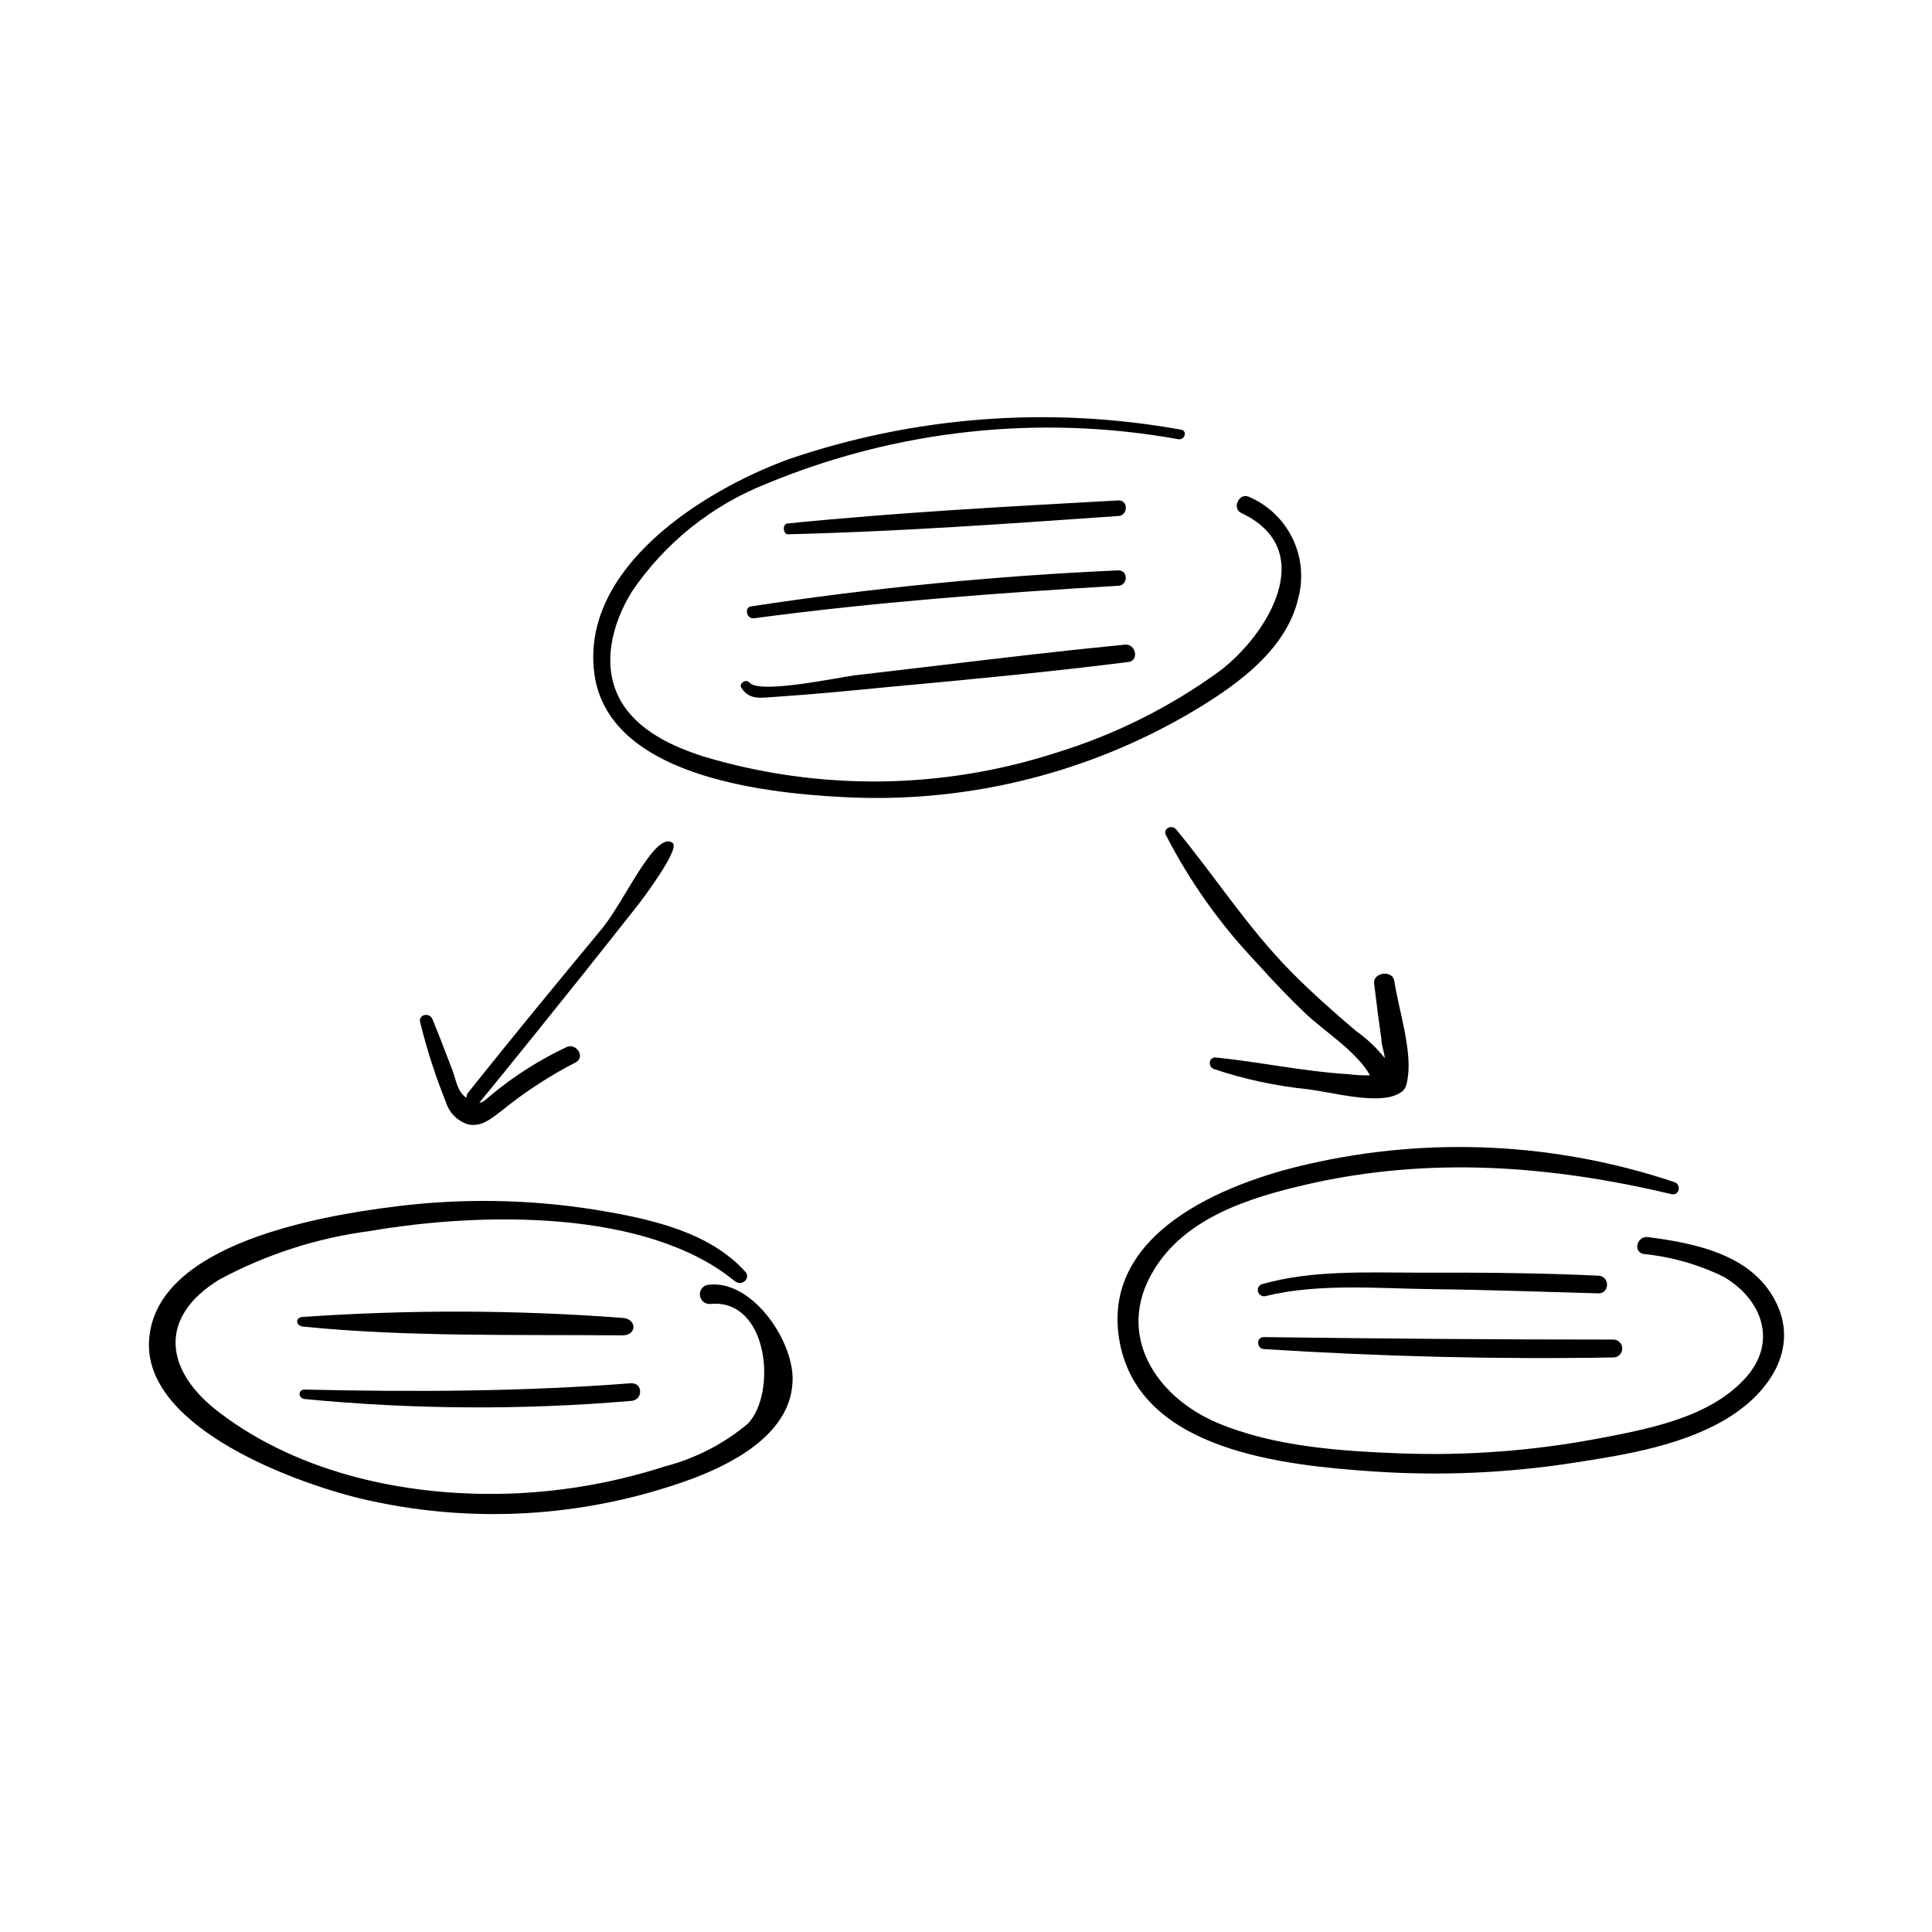
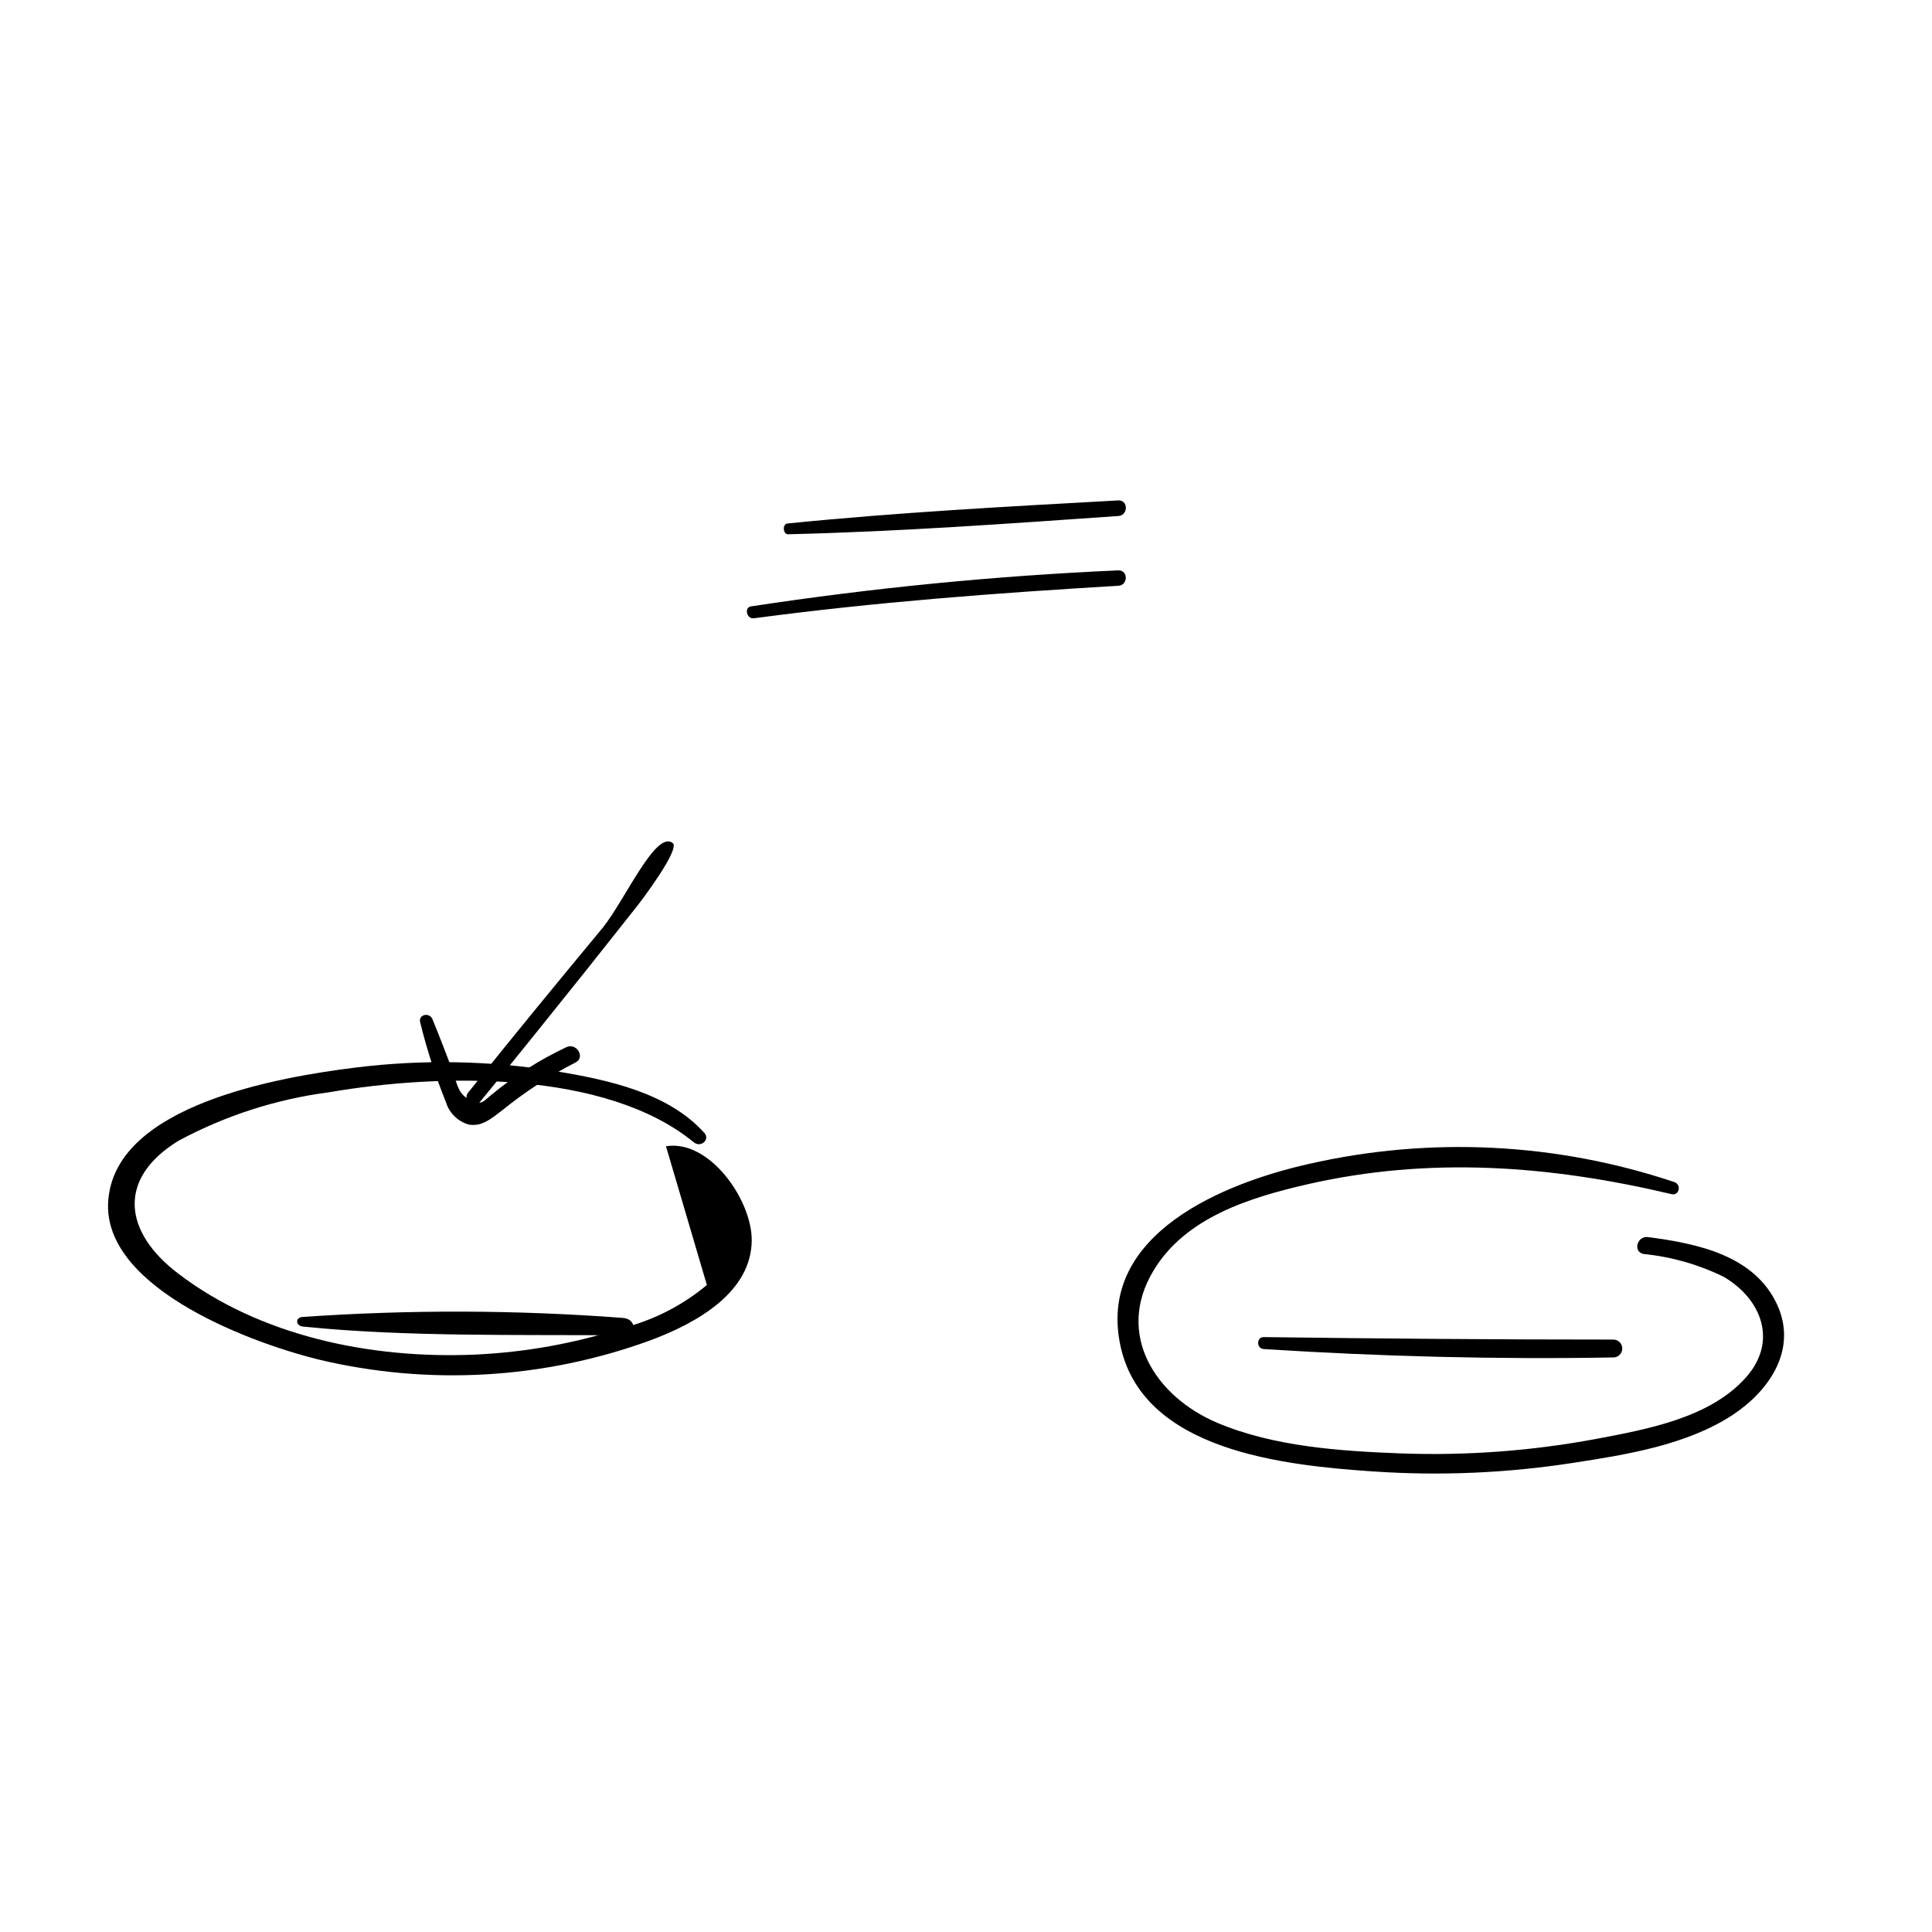
<svg xmlns="http://www.w3.org/2000/svg" fill="#000000" width="800px" height="800px" version="1.1" viewBox="144 144 512 512">
  <g>
-     <path d="m488.11 302.31c1.359-5.297 0.77-10.91-1.66-15.812-2.434-4.902-6.547-8.766-11.59-10.887-2.57-1.008-4.434 3.176-1.914 4.332 20.859 9.824 6.902 32.344-5.691 41.867-13.098 9.543-27.688 16.844-43.176 21.613-30.27 9.824-62.805 10.227-93.309 1.156-8.613-2.719-17.938-7.004-22.418-15.113-5.039-9.168-2.117-20.152 3.023-28.566 8.75-12.961 21.223-22.973 35.77-28.715 34.492-14.32 72.371-18.41 109.12-11.789 1.715 0.301 2.469-2.215 0.754-2.519h0.004c-34.871-6.309-70.773-3.586-104.29 7.91-23.023 8.516-54.816 28.867-51.238 56.629 3.477 26.801 43.48 31.641 65.496 32.797 31.645 1.785 63.133-5.598 90.684-21.262 12.395-7.152 27.207-16.98 30.43-31.641z" />
-     <path d="m503.43 417.28c-5.945-5.039-11.637-10.078-17.078-15.566-11.637-11.738-20.152-25.191-30.684-37.938-1.059-1.309-3.527-0.25-2.719 1.461 6.356 12.402 14.469 23.82 24.082 33.906 4.18 4.684 8.516 9.219 13.047 13.551 4.535 4.332 13.602 10.078 16.977 16.273l0.004 0.004c-1.902 0.051-3.809-0.051-5.695-0.305-11.941-0.707-23.578-3.273-35.266-4.434-1.863 0-1.965 2.519-0.402 3.074 8.168 2.734 16.617 4.539 25.191 5.391 5.945 0.754 17.281 3.879 22.973 1.512 2.672-1.109 2.871-2.168 3.273-5.039 0.957-7.356-2.519-17.887-3.629-25.191-0.453-3.023-5.742-2.316-5.34 0.707 0.605 5.039 1.211 9.824 1.914 14.711 0 1.664 0.805 3.426 0.906 5.039h0.004c-2.156-2.742-4.703-5.152-7.559-7.156z" />
    <path d="m262.21 436.17c0.887 2.832 3.141 5.031 5.996 5.844 3.578 0.656 6.144-1.715 8.766-3.68v0.004c6.043-4.91 12.574-9.184 19.496-12.746 2.769-1.309 0.352-5.34-2.367-4.082-7.039 3.316-13.641 7.496-19.648 12.445-1.762 1.41-2.316 2.215-3.426 2.266 9.422-11.438 18.641-23.023 27.91-34.562l13.301-16.777c2.016-2.469 11.941-15.77 10.078-17.434-4.484-3.68-12.695 15.113-18.59 22.418-11.992 14.461-23.93 28.969-35.621 43.629v0.004c-0.359 0.398-0.527 0.934-0.453 1.465-2.469-1.613-2.769-4.684-3.777-7.406-1.762-4.535-3.426-9.02-5.289-13.504-0.805-1.863-3.828-1.211-3.223 0.906h-0.004c1.773 7.227 4.062 14.312 6.852 21.211z" />
    <path d="m440.3 280.75c2.621 0 2.871-4.281 0-4.133-29.121 1.613-58.441 3.176-87.461 6.098-1.613 0-1.359 2.922 0 2.871 29.422-0.703 58.492-2.82 87.461-4.836z" />
    <path d="m343.82 307.85c32.043-4.281 64.234-6.699 96.48-8.613 2.621 0 2.82-4.18 0-4.082-32.629 1.453-65.152 4.648-97.438 9.57-1.664 0.453-0.957 3.379 0.957 3.125z" />
-     <path d="m340.55 326.39c2.215 3.324 5.34 2.469 9.168 2.266 9.824-0.656 19.648-1.613 29.473-2.57 21.312-1.965 42.621-3.981 63.832-6.648 3.023-0.402 1.914-5.039-1.059-4.586-16.07 1.562-32.195 3.477-48.266 5.391l-23.125 2.719c-4.18 0.504-25.191 5.039-27.91 1.965-0.906-1.203-3.121 0.258-2.113 1.465z" />
-     <path d="m331.33 484.54c-1.238 0.355-2.019 1.574-1.828 2.848 0.191 1.277 1.297 2.211 2.586 2.188 15.617-1.664 17.887 23.68 10.078 31.738l-0.004 0.004c-6.434 5.379-13.992 9.25-22.117 11.336-12.742 4.106-25.973 6.496-39.348 7.102-27.809 1.211-57.082-5.039-78.543-21.41-14.508-10.934-16.473-25.191 0-35.266 12.41-6.676 25.93-11.027 39.902-12.848 29.32-5.039 73.254-5.894 96.629 13.25 1.914 1.562 4.383-0.754 2.82-2.469-9.523-10.578-25.191-14.055-39.801-16.426h0.004c-17.406-2.769-35.109-3.074-52.598-0.906-21.262 2.621-62.773 10.078-65.496 34.359-2.824 22.875 35.316 37.988 55.672 43.027 29.113 6.953 59.633 5.199 87.762-5.039 12.797-4.734 26.953-12.949 27.004-26.602 0.051-10.578-11.133-26.754-22.723-24.887z" />
+     <path d="m331.33 484.54l-0.004 0.004c-6.434 5.379-13.992 9.25-22.117 11.336-12.742 4.106-25.973 6.496-39.348 7.102-27.809 1.211-57.082-5.039-78.543-21.41-14.508-10.934-16.473-25.191 0-35.266 12.41-6.676 25.93-11.027 39.902-12.848 29.32-5.039 73.254-5.894 96.629 13.25 1.914 1.562 4.383-0.754 2.82-2.469-9.523-10.578-25.191-14.055-39.801-16.426h0.004c-17.406-2.769-35.109-3.074-52.598-0.906-21.262 2.621-62.773 10.078-65.496 34.359-2.824 22.875 35.316 37.988 55.672 43.027 29.113 6.953 59.633 5.199 87.762-5.039 12.797-4.734 26.953-12.949 27.004-26.602 0.051-10.578-11.133-26.754-22.723-24.887z" />
    <path d="m308.96 497.89c3.93 0 3.828-4.434 0-4.637-28.156-2.125-56.426-2.207-84.59-0.254-2.168 0-2.168 2.367 0 2.57 27.508 2.773 56.879 2.066 84.59 2.32z" />
-     <path d="m224.82 514.77c28.66 2.762 57.512 2.934 86.203 0.504 3.477 0 3.527-5.039 0-4.684-28.719 2.215-57.434 2.316-86.203 1.664-1.965-0.055-1.863 2.363 0 2.516z" />
    <path d="m615.07 489.98c-5.996-13.352-21.312-16.426-34.309-18.137-2.922-0.402-4.133 3.93-1.16 4.484v-0.004c7.375 0.738 14.559 2.785 21.211 6.047 10.078 5.945 14.359 17.129 5.894 26.652-9.574 10.781-26.25 13.754-39.801 16.324-16.969 3.16-34.238 4.445-51.488 3.828-16.07-0.605-33.805-1.762-48.82-8.113-16.426-6.953-27.055-23.477-16.93-40.305 8.465-14.156 25.594-19.398 40.656-22.871 32.445-7.457 64.539-5.039 96.629 2.57 2.066 0.504 2.719-2.469 0.805-3.176h0.008c-31.305-10.5-64.898-12.156-97.086-4.785-22.27 5.039-55.418 18.391-49.926 47.309 5.492 28.918 44.031 32.547 67.359 34.16v-0.004c17.578 1.188 35.234 0.426 52.648-2.266 14.156-2.168 30.23-4.734 42.371-12.695 9.723-6.398 17.176-17.23 11.938-29.02z" />
-     <path d="m479.25 487.51c14.156-3.527 30.23-2.016 44.586-1.863 14.359 0.152 29.172 0.707 43.781 1.109 3.023 0 3.023-4.535 0-4.684-15.82-0.754-31.738-0.855-47.559-0.805-13.805 0-28.312-0.754-41.715 3.074v-0.008c-0.773 0.328-1.184 1.18-0.953 1.988 0.23 0.809 1.031 1.316 1.859 1.188z" />
    <path d="m478.95 501.52c30.781 1.965 61.816 2.769 92.602 2.215v0.004c1.305 0 2.367-1.062 2.367-2.371 0-1.305-1.062-2.367-2.367-2.367-30.832 0-61.715-0.25-92.602-0.656-2.066-0.047-2.016 3.074 0 3.176z" />
  </g>
</svg>